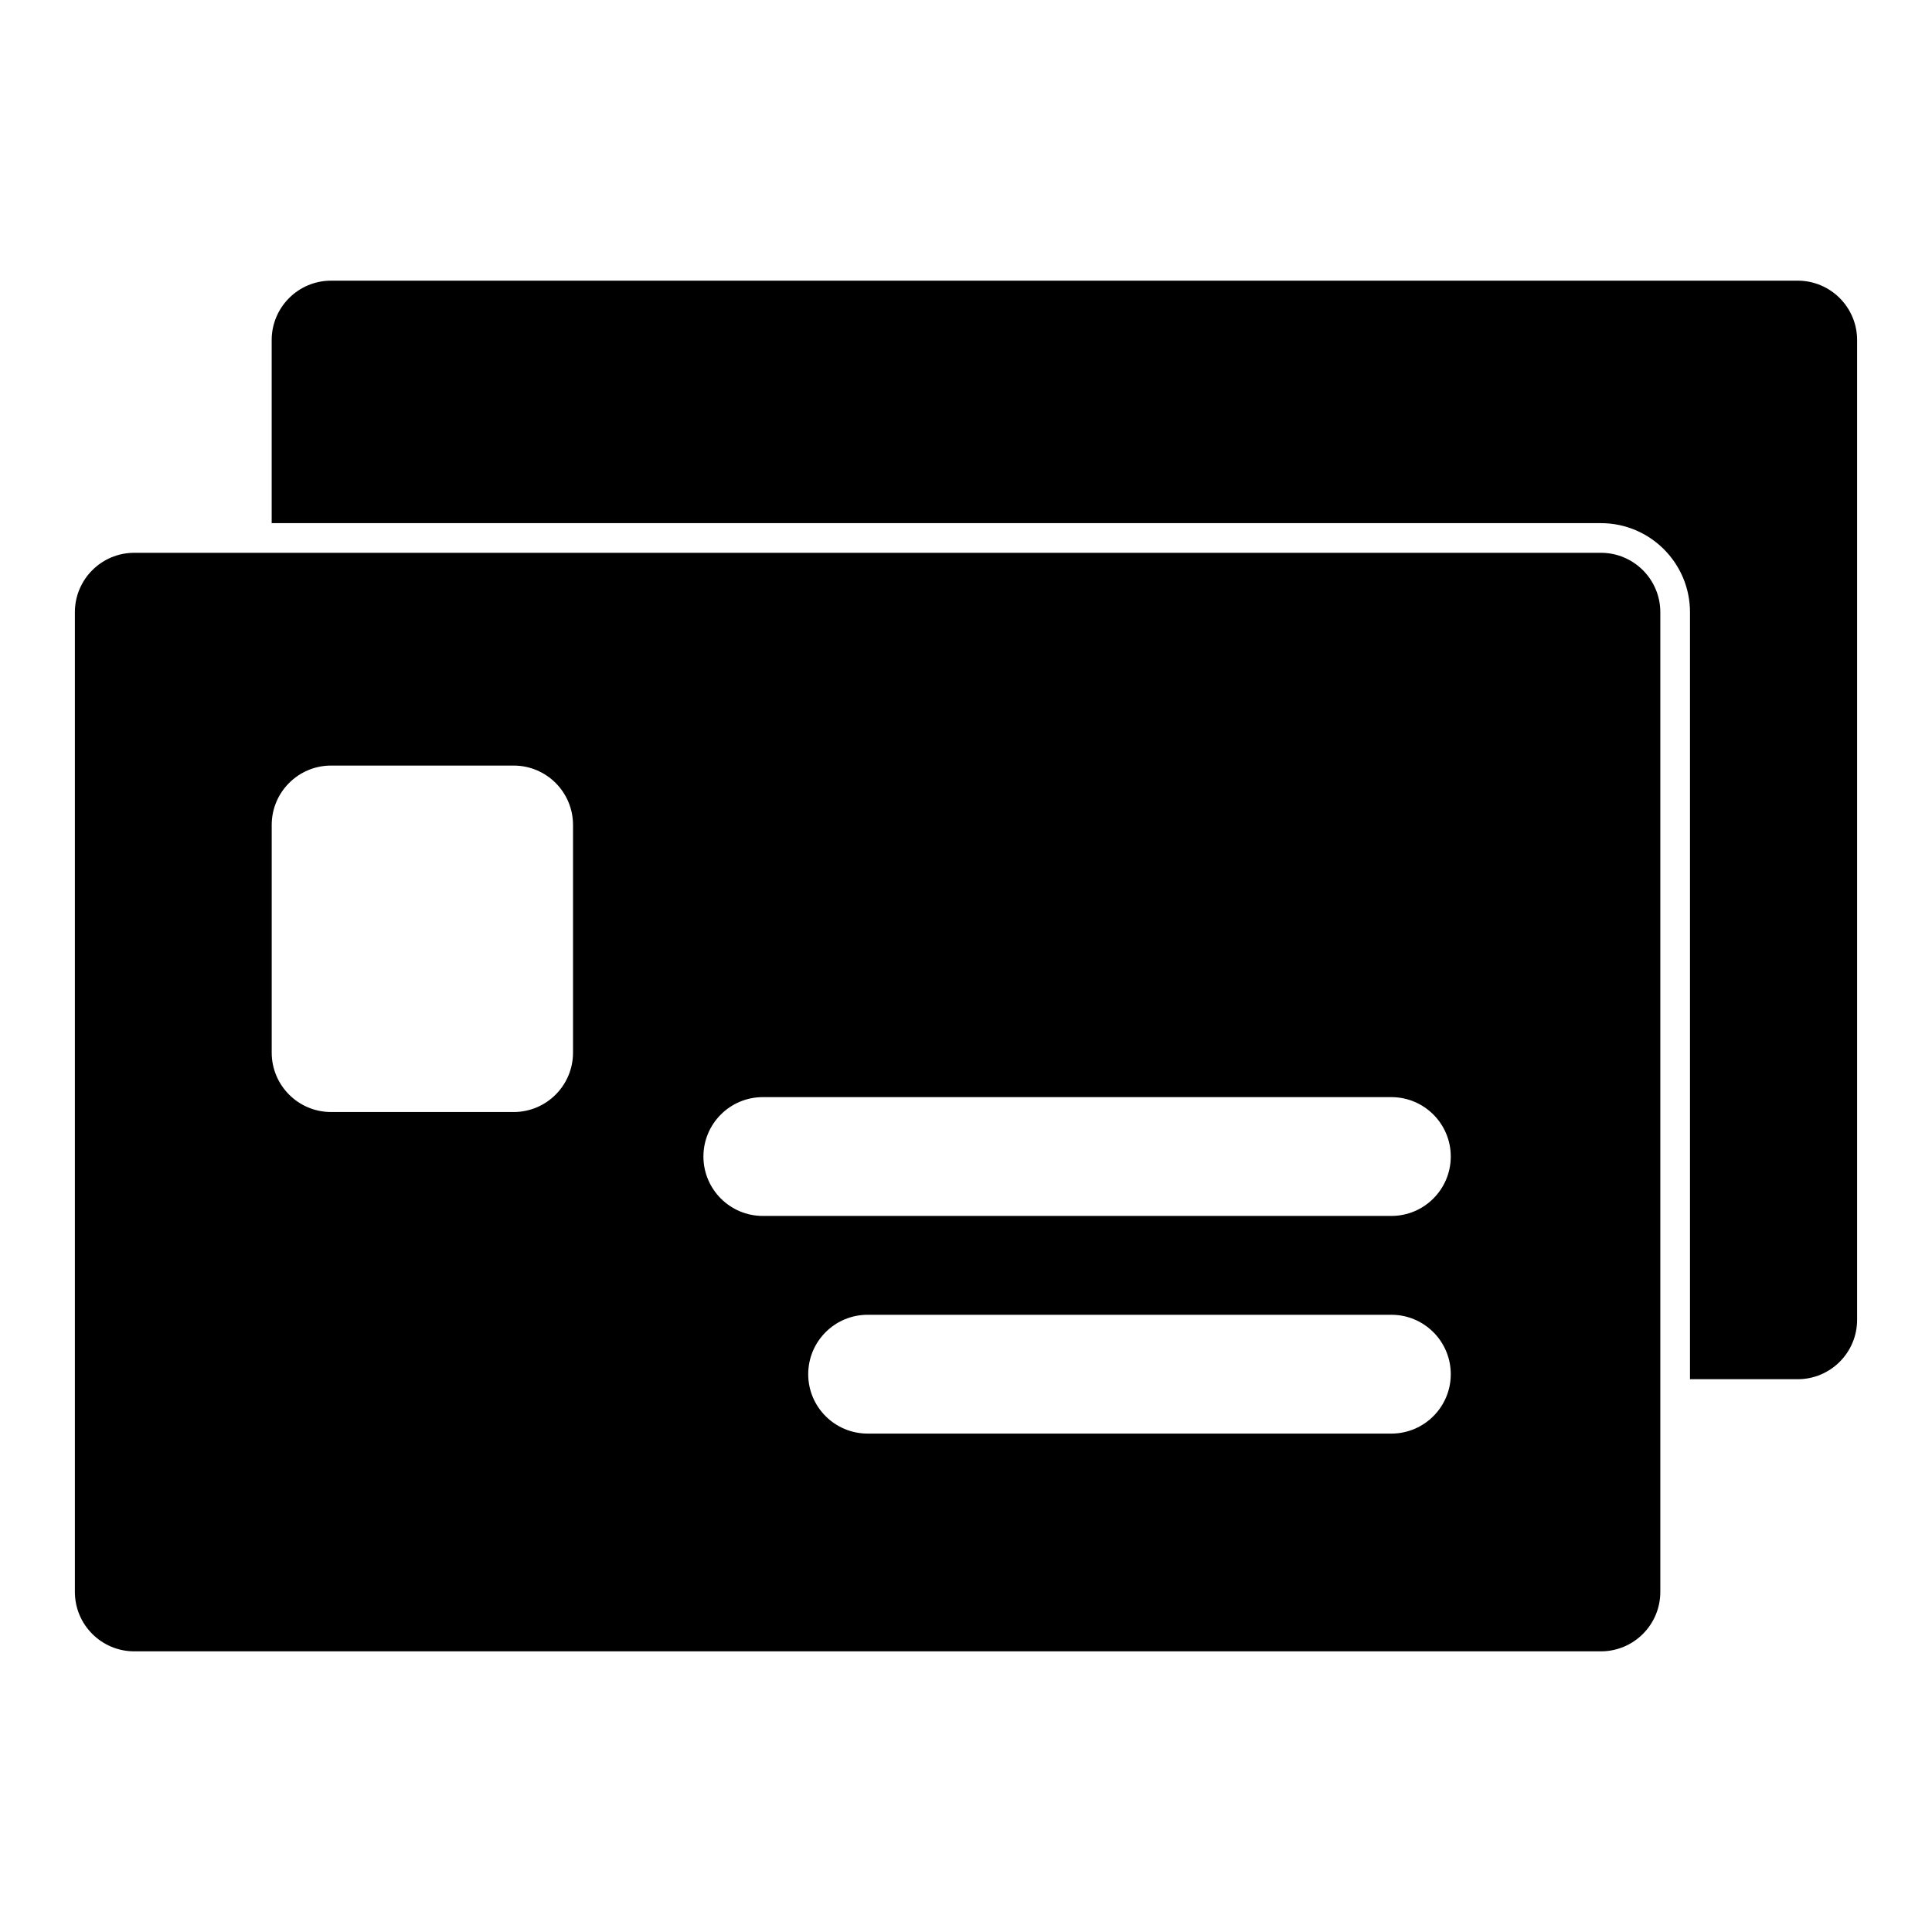
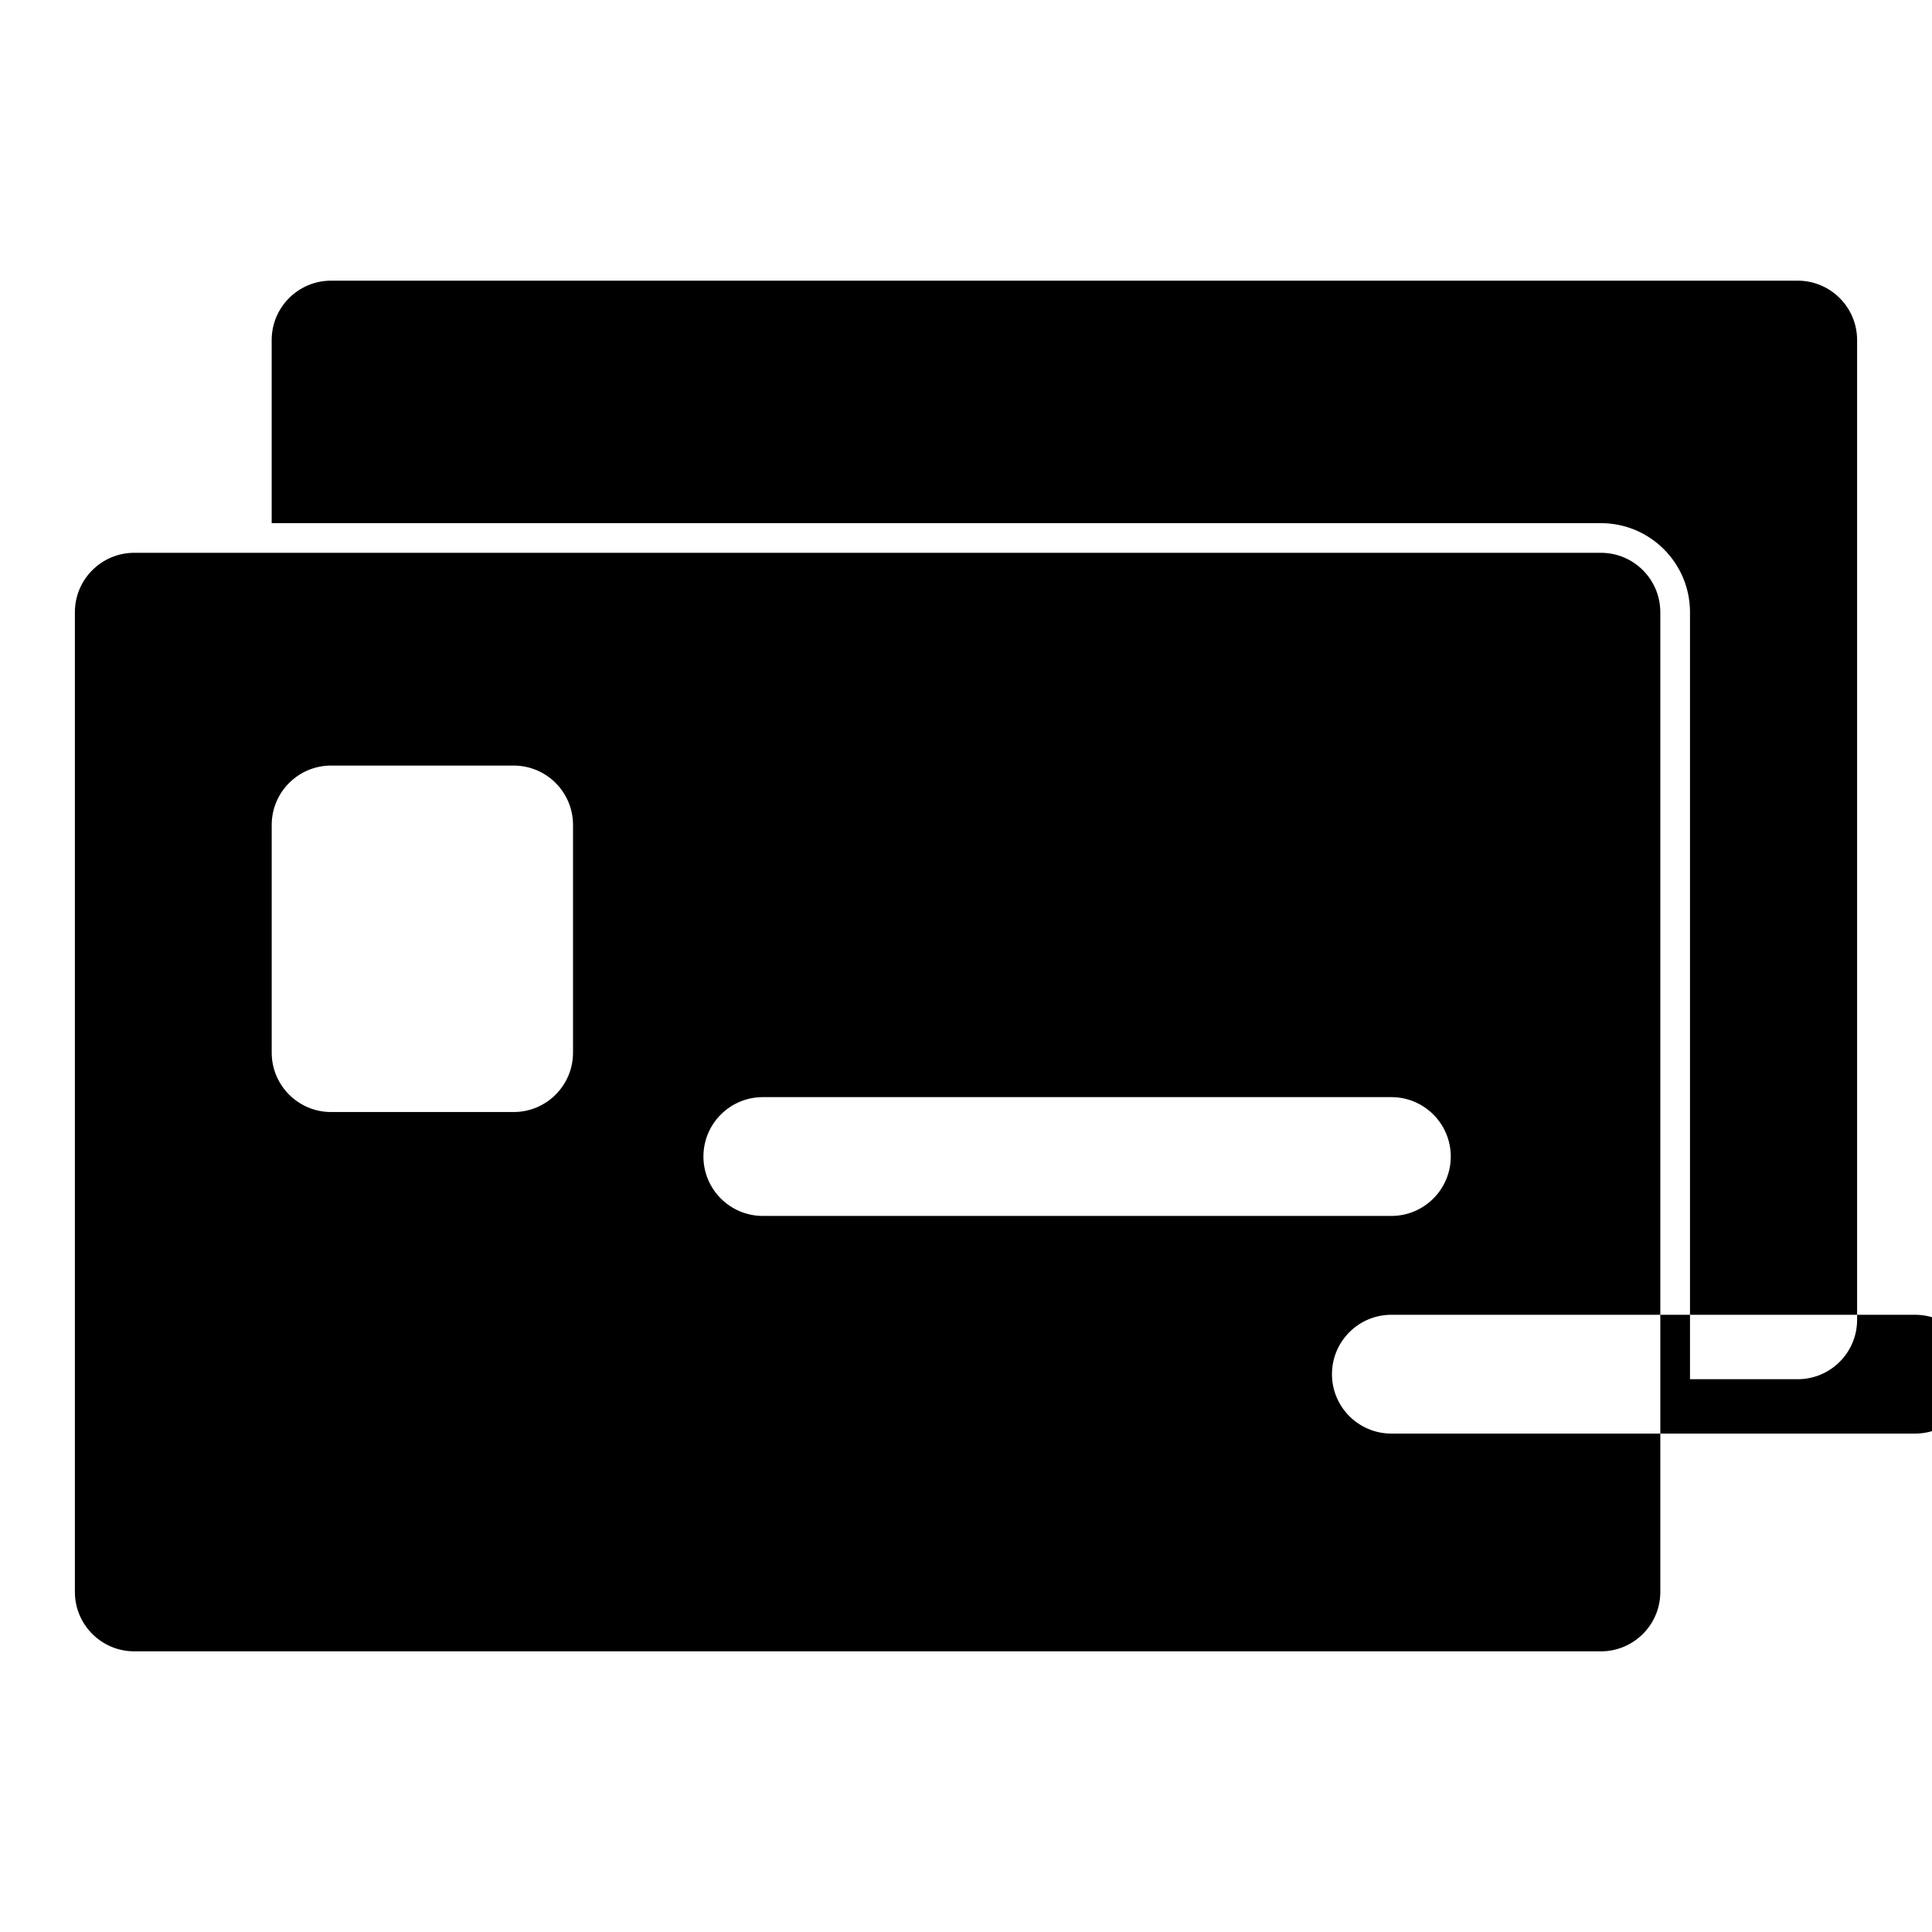
<svg xmlns="http://www.w3.org/2000/svg" fill="#000000" width="800px" height="800px" version="1.1" viewBox="144 144 512 512">
-   <path d="m584 306.24c0-8.691-7.055-15.742-15.742-15.742h-388.67c-8.691 0-15.742 7.055-15.742 15.742v259.64c0 8.691 7.055 15.742 15.742 15.742h388.67c8.691 0 15.742-7.055 15.742-15.742zm-71.273 186.19h-138.8c-8.691 0-15.742 7.055-15.742 15.742 0 8.691 7.055 15.742 15.742 15.742h138.8c8.691 0 15.742-7.055 15.742-15.742 0-8.691-7.055-15.742-15.742-15.742zm-296.73-209.8v-48.508c0-8.691 7.055-15.742 15.742-15.742h388.67c8.691 0 15.742 7.055 15.742 15.742v259.64c0 8.691-7.055 15.742-15.742 15.742h-28.543v-203.25c0-13.035-10.578-23.617-23.617-23.617h-352.26zm296.73 152.12h-166.57c-8.691 0-15.742 7.055-15.742 15.742 0 8.676 7.055 15.742 15.742 15.742h166.57c8.691 0 15.742-7.07 15.742-15.742 0-8.691-7.055-15.742-15.742-15.742zm-280.98-87.867c-8.691 0-15.742 7.055-15.742 15.742v60.332c0 8.691 7.055 15.742 15.742 15.742h48.367c8.707 0 15.742-7.055 15.742-15.742v-60.332c0-8.691-7.039-15.742-15.742-15.742z" fill-rule="evenodd" />
+   <path d="m584 306.24c0-8.691-7.055-15.742-15.742-15.742h-388.67c-8.691 0-15.742 7.055-15.742 15.742v259.64c0 8.691 7.055 15.742 15.742 15.742h388.67c8.691 0 15.742-7.055 15.742-15.742zm-71.273 186.19c-8.691 0-15.742 7.055-15.742 15.742 0 8.691 7.055 15.742 15.742 15.742h138.8c8.691 0 15.742-7.055 15.742-15.742 0-8.691-7.055-15.742-15.742-15.742zm-296.73-209.8v-48.508c0-8.691 7.055-15.742 15.742-15.742h388.67c8.691 0 15.742 7.055 15.742 15.742v259.64c0 8.691-7.055 15.742-15.742 15.742h-28.543v-203.25c0-13.035-10.578-23.617-23.617-23.617h-352.26zm296.73 152.12h-166.57c-8.691 0-15.742 7.055-15.742 15.742 0 8.676 7.055 15.742 15.742 15.742h166.57c8.691 0 15.742-7.07 15.742-15.742 0-8.691-7.055-15.742-15.742-15.742zm-280.98-87.867c-8.691 0-15.742 7.055-15.742 15.742v60.332c0 8.691 7.055 15.742 15.742 15.742h48.367c8.707 0 15.742-7.055 15.742-15.742v-60.332c0-8.691-7.039-15.742-15.742-15.742z" fill-rule="evenodd" />
</svg>